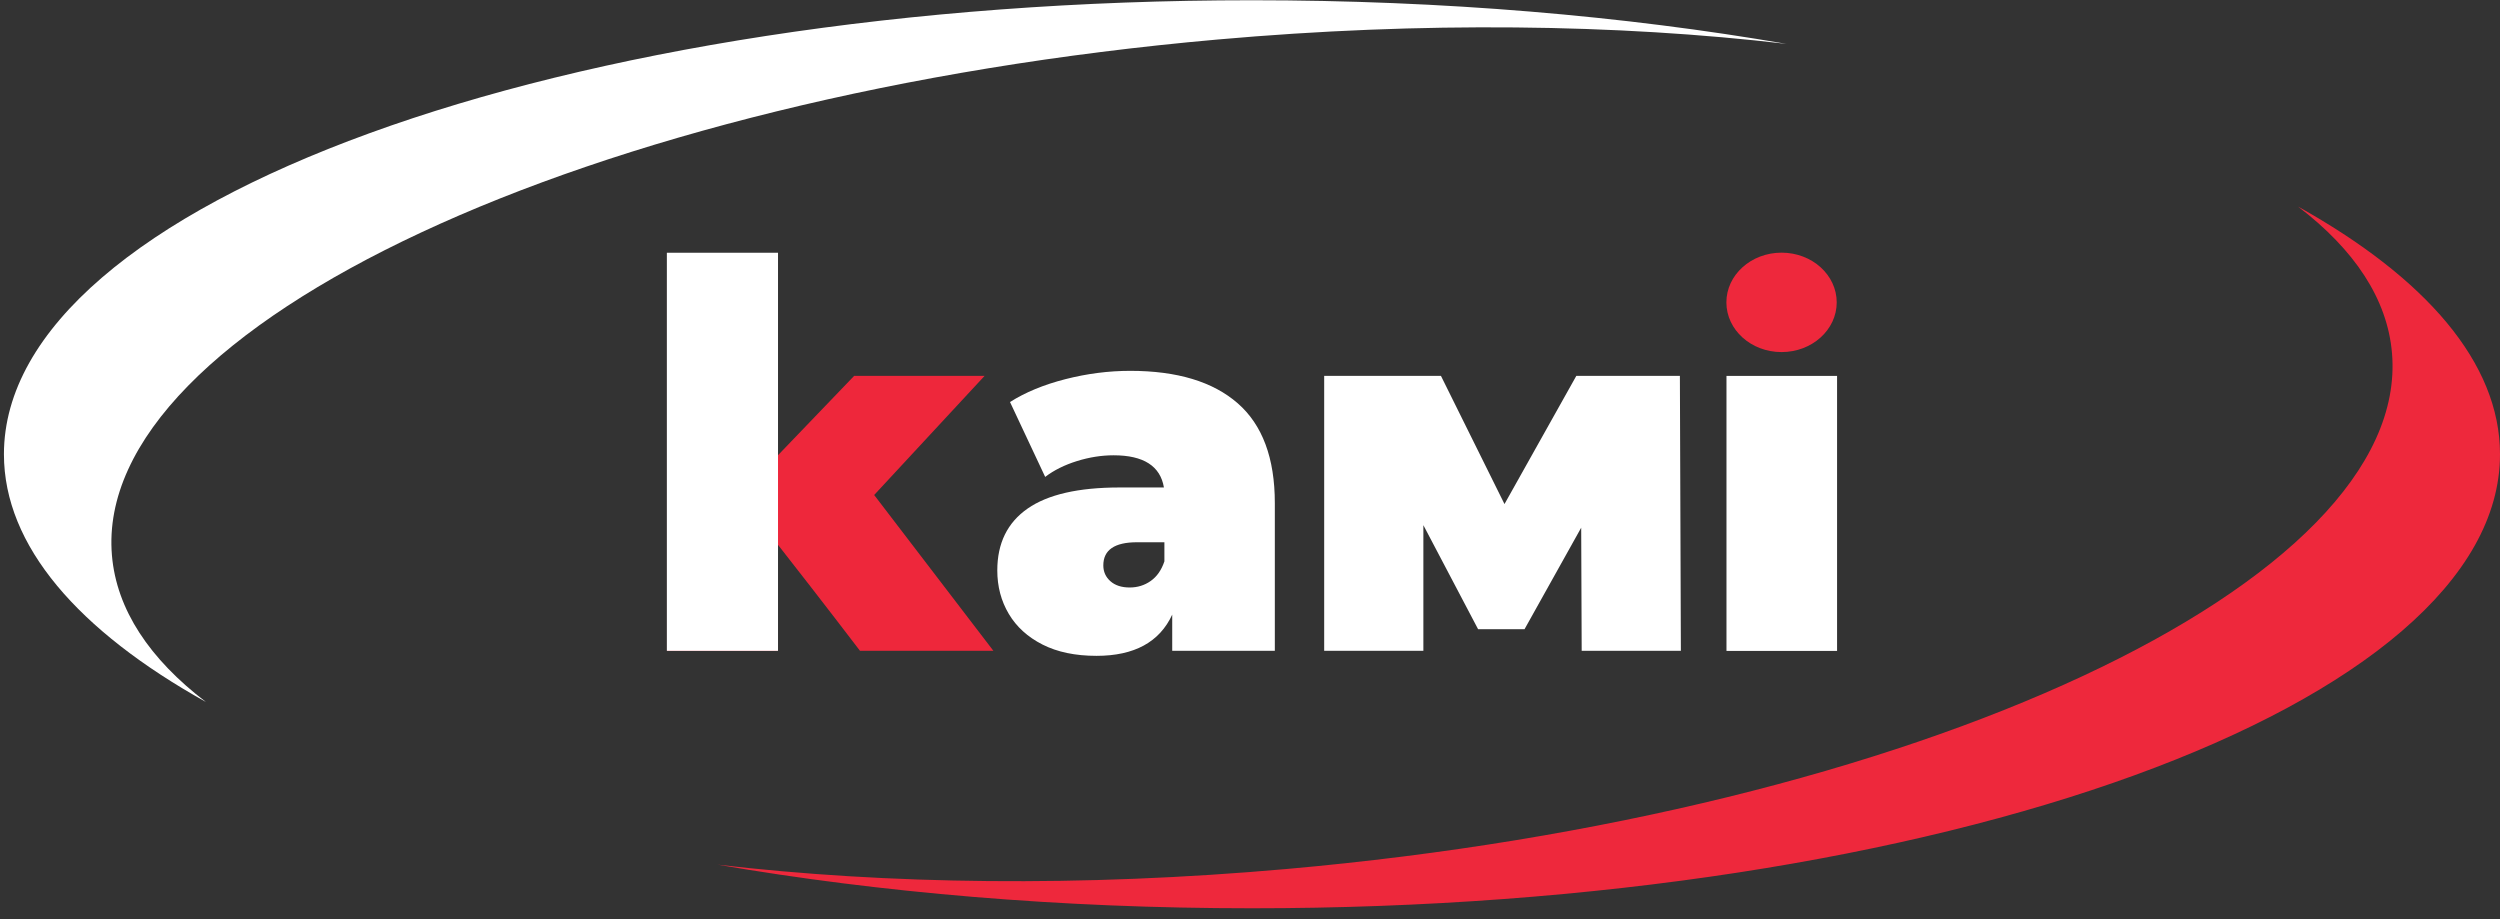
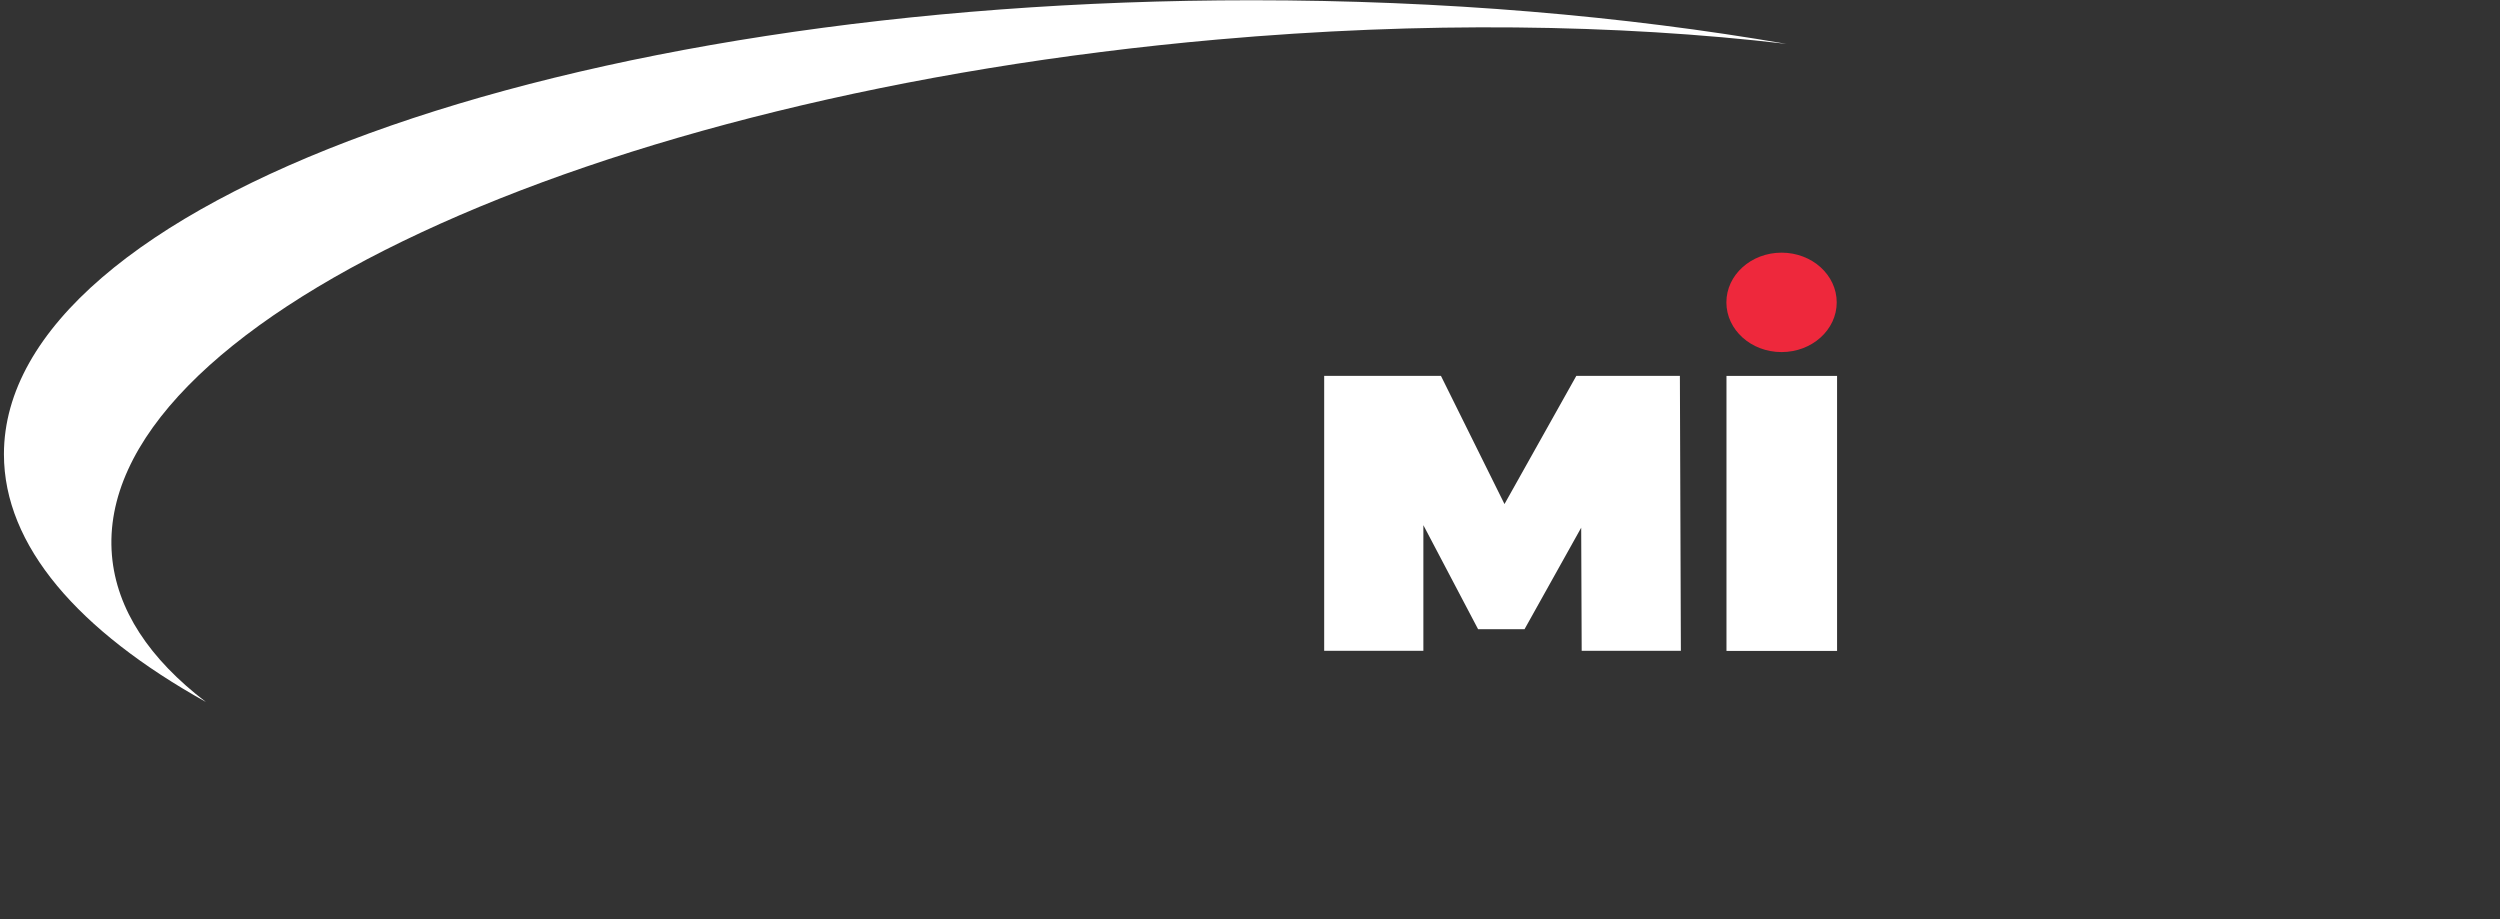
<svg xmlns="http://www.w3.org/2000/svg" width="204" height="75" viewBox="0 0 204 75" fill="none">
  <rect x="0" y="0" width="204" height="75" fill="#333333" stroke="none" />
-   <path d="M104.994 70.909C156.371 66.357 196.753 47.517 195.188 28.827C194.817 24.389 192.112 20.36 187.519 16.855C197.941 22.667 204 29.61 204 37.068C204 57.528 158.405 74.115 102.16 74.115C86.554 74.115 71.767 72.837 58.547 70.554C72.367 72.174 88.229 72.394 104.994 70.909Z" fill="#EE283C" />
  <path d="M102.16 0.02C117.767 0.02 132.554 1.298 145.774 3.581C131.954 1.961 116.092 1.741 99.328 3.227C47.95 7.777 7.569 26.619 9.133 45.308C9.505 49.746 12.209 53.776 16.803 57.281C6.38 51.468 0.321 44.526 0.321 37.068C0.321 16.607 45.916 0.02 102.16 0.02Z" fill="white" />
  <path fill-rule="evenodd" clip-rule="evenodd" d="M140.873 24.674C140.873 26.913 142.889 28.73 145.375 28.73C147.861 28.73 149.876 26.913 149.876 24.674C149.876 22.434 147.861 20.617 145.375 20.617C142.889 20.617 140.873 22.434 140.873 24.674Z" fill="#EE283C" />
-   <path d="M63.474 44.444C63.462 45.568 63.45 46.692 63.438 47.816V53.107H54.426V22.674H63.438V37.193L69.698 30.672H80.343L71.332 40.392L81.061 53.107H70.176C68.842 51.359 67.492 49.605 66.128 47.847C65.243 46.705 64.358 45.571 63.474 44.444Z" fill="#EE273B" />
-   <path d="M93.899 47.406C94.403 47.051 94.776 46.518 95.015 45.807V44.248H92.783C90.949 44.248 90.031 44.878 90.031 46.134C90.031 46.655 90.224 47.085 90.609 47.427C90.995 47.769 91.519 47.939 92.184 47.939C92.823 47.939 93.394 47.762 93.899 47.406V47.406ZM100.996 32.907C103.016 34.67 104.026 37.385 104.026 41.048V53.107H95.653V50.154C94.616 52.397 92.557 53.517 89.473 53.517C87.745 53.517 86.276 53.209 85.067 52.595C83.857 51.979 82.941 51.146 82.317 50.093C81.691 49.04 81.379 47.857 81.379 46.545C81.379 44.33 82.203 42.649 83.852 41.5C85.499 40.352 87.999 39.778 91.347 39.778H94.976C94.683 38.028 93.314 37.152 90.869 37.152C89.885 37.152 88.888 37.31 87.878 37.624C86.868 37.939 86.004 38.369 85.287 38.916L82.417 32.805C83.665 32.012 85.174 31.39 86.941 30.938C88.709 30.487 90.47 30.261 92.224 30.261C96.052 30.261 98.976 31.143 100.996 32.907" fill="white" />
  <path d="M129.065 53.107L129.026 43.059L124.401 51.344H120.613L116.147 42.853V53.107H108.053V30.672H117.582L122.766 41.131L128.627 30.672H137.079L137.159 53.107H129.065Z" fill="white" />
  <path fill-rule="evenodd" clip-rule="evenodd" d="M140.881 30.674H149.905V53.115H140.881V30.674Z" fill="white" />
-   <path fill-rule="evenodd" clip-rule="evenodd" d="M63.486 20.624H54.416V53.108H63.486V20.624Z" fill="white" />
</svg>